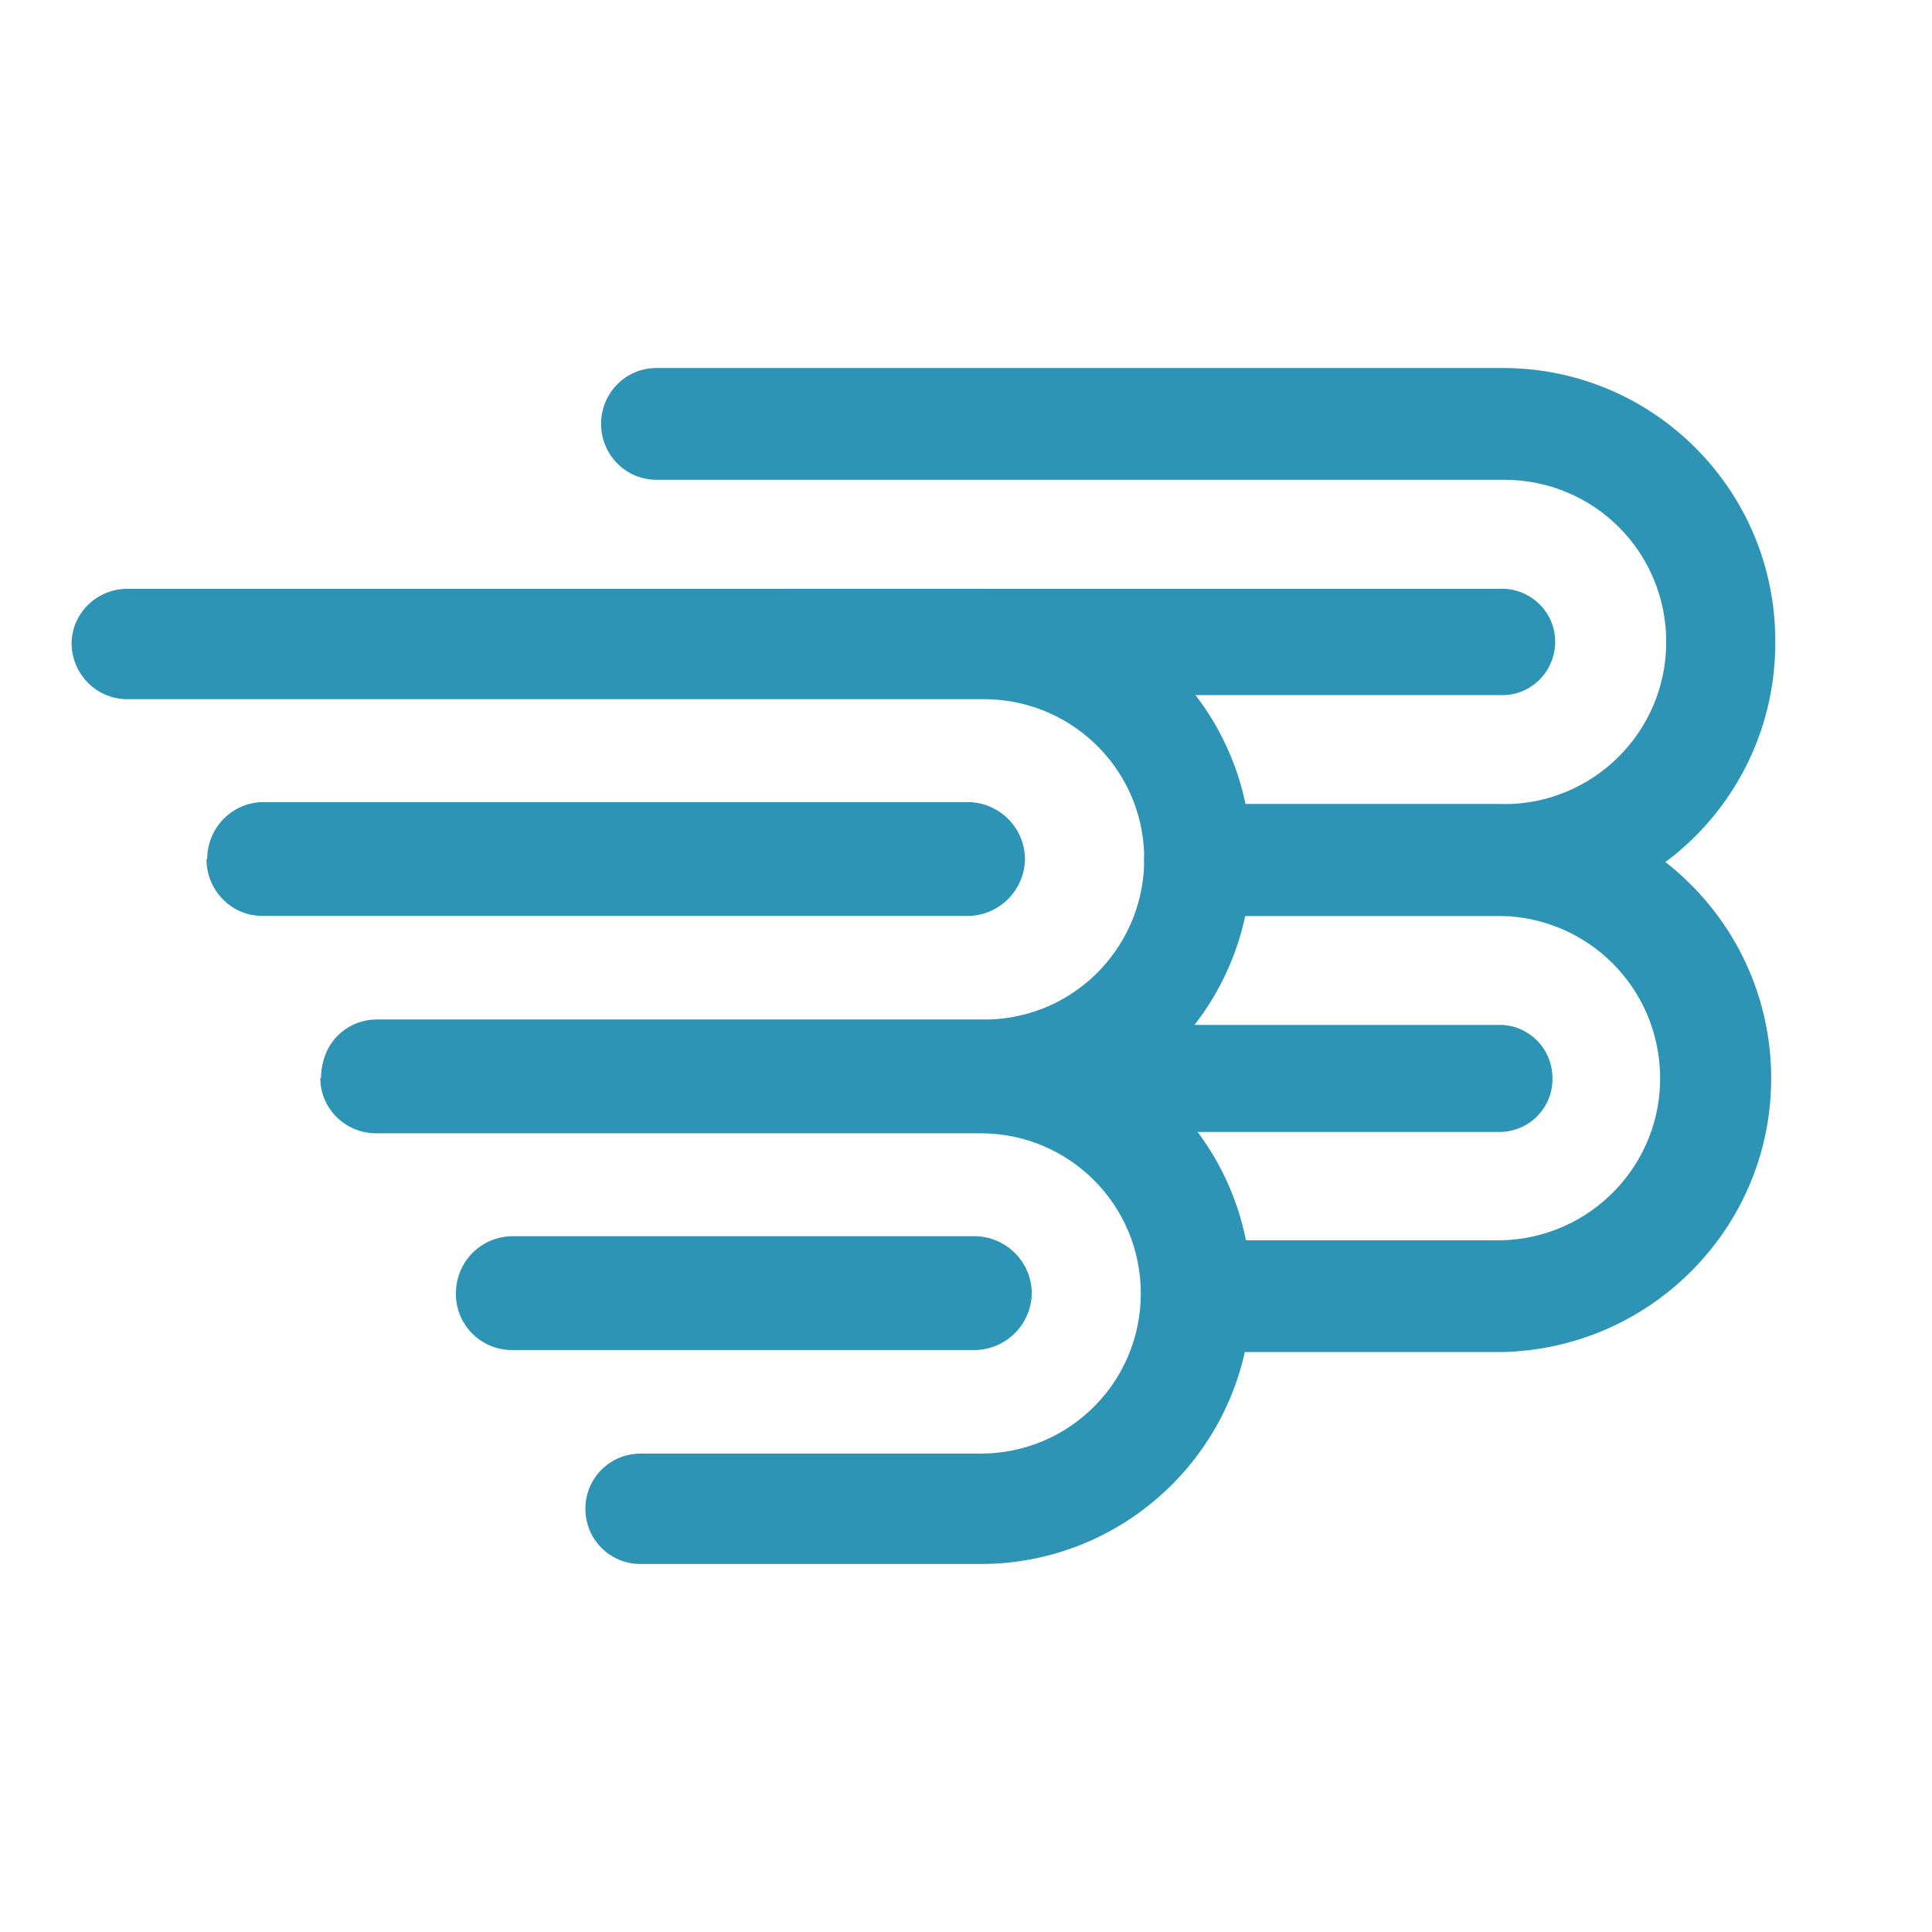
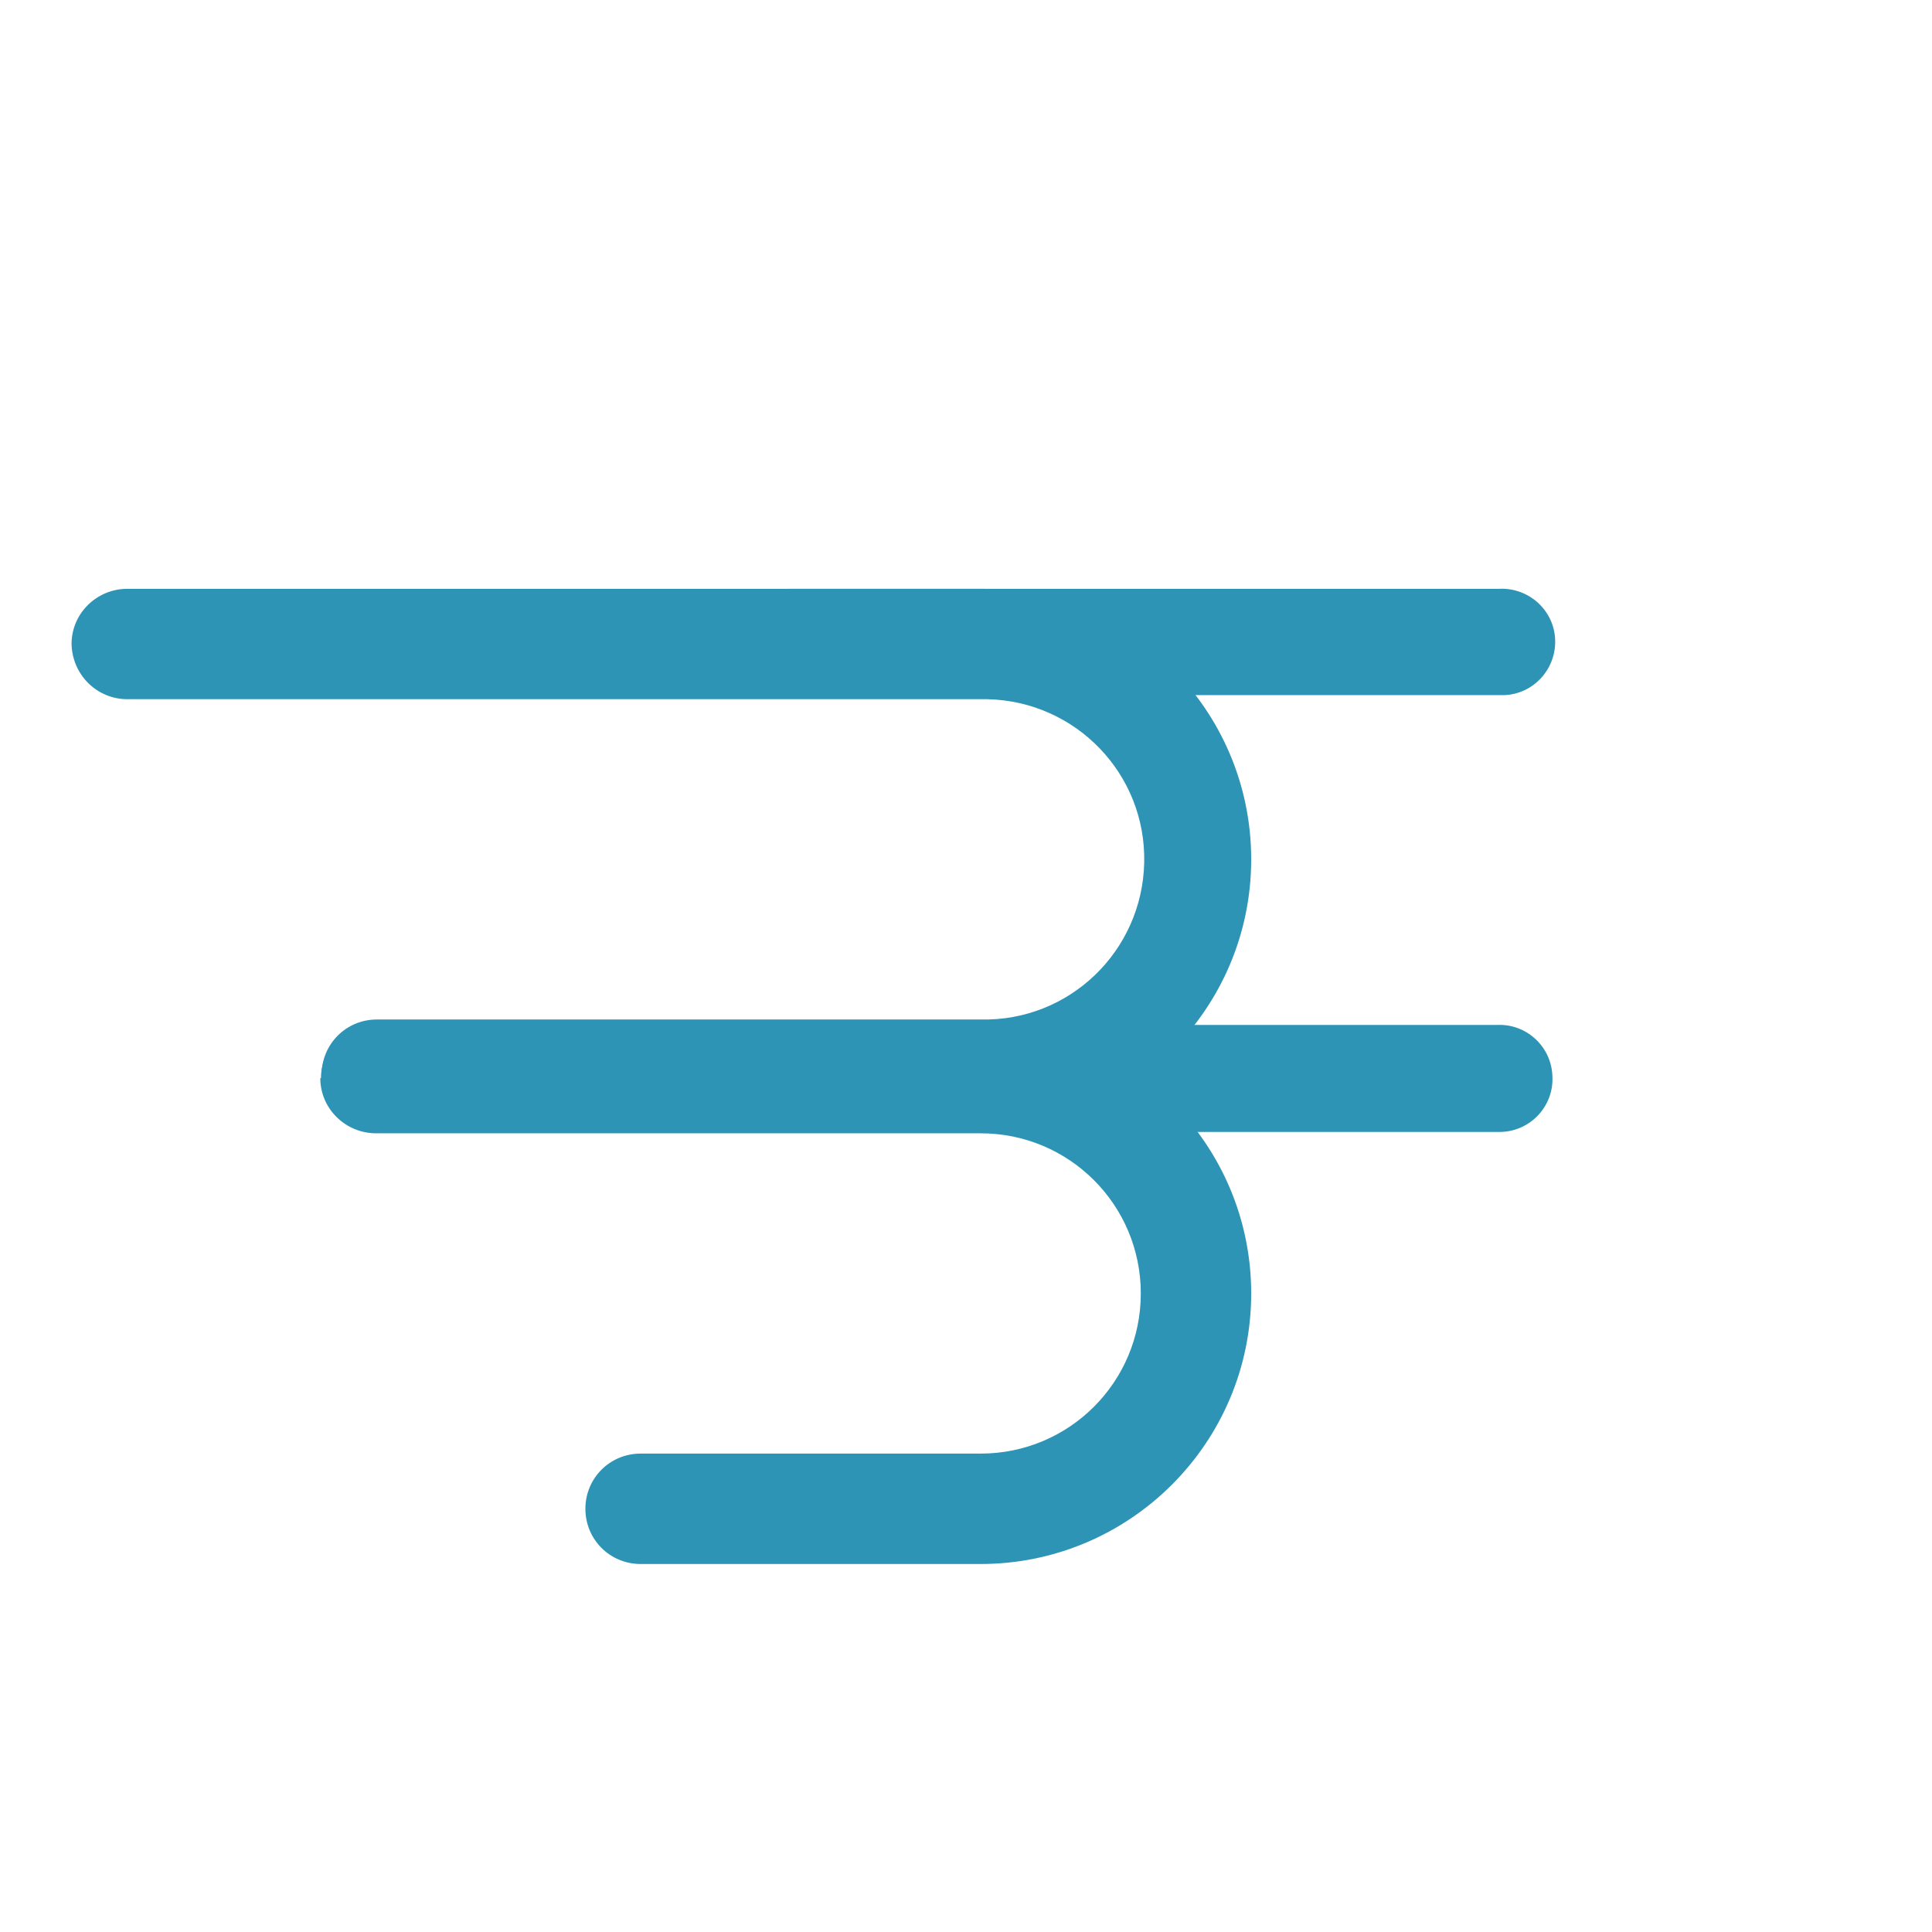
<svg xmlns="http://www.w3.org/2000/svg" data-bbox="10.5 54 250 175.5" viewBox="0 0 283.5 283.5" data-type="color">
  <g>
    <g>
-       <path d="M88.2 62.2c0-4.5 3.6-8.2 8.1-8.2h124.4c22.1.1 39.9 18.1 39.8 40.2.1 22.1-17.7 40.1-39.8 40.2h-44.9c-4.5-.2-8.1-4-7.9-8.5.2-4.3 3.6-7.8 7.9-7.9h44.9c13.1 0 23.8-10.6 23.8-23.8s-10.6-23.8-23.8-23.8H96.3c-4.5 0-8.1-3.7-8.1-8.2" fill="#2d94b6" data-color="1" />
-       <path d="M171.1 126.2c0-4.5 3.6-8.2 8.1-8.2h41.1c22.2.4 39.9 18.6 39.6 40.8-.3 21.7-17.9 39.2-39.6 39.6h-45c-4.5 0-6.4-3.7-6.4-8.2s2-8.2 6.4-8.2h45c13.1-.3 23.6-11.1 23.3-24.3-.3-12.8-10.5-23-23.3-23.3h-41.1c-4.5 0-8.2-3.7-8.1-8.2" fill="#2d94b6" data-color="1" />
      <path d="M144.3 158.2c0-4.4 3.7-7.9 8.1-7.8h67.3c4.3-.2 8 3.2 8.1 7.6.2 4.3-3.2 8-7.6 8.1h-67.9c-4.4 0-8-3.4-8.1-7.8Z" fill="#2d94b6" data-color="1" />
      <path d="M108 94.2c0-4.4 3.7-7.9 8.2-7.8H220c4.3-.2 8 3.1 8.2 7.4s-3.1 8-7.4 8.2H116.2c-4.4 0-8.1-3.4-8.2-7.8" fill="#2d94b6" data-color="1" />
      <path d="M10.5 94.5c0-4.5 3.7-8.1 8.2-8.1h125.2c21.9 0 39.7 17.8 39.7 39.7s-17.8 39.7-39.7 39.7H55.3c-4.5 0-8.1-3.6-8.1-8.1s3.6-8.1 8.1-8.1h88.6c13 .3 23.7-10 24-23s-10-23.7-23-24H18.7c-4.5 0-8.1-3.6-8.2-8.1" fill="#2d94b6" data-color="1" />
      <path d="M47.1 158.2c0-4.5 3.7-8.1 8.2-8.1h88.6c21.9 0 39.7 17.8 39.7 39.7s-17.8 39.7-39.7 39.7H94c-4.5 0-8.1-3.6-8.1-8.1s3.6-8.1 8.1-8.1h49.9c13 0 23.5-10.5 23.5-23.5s-10.5-23.5-23.5-23.5H55.2c-4.5 0-8.2-3.6-8.2-8.1Z" fill="#2d94b6" data-color="1" />
-       <path d="M66.9 189.8c0-4.6 3.6-8.3 8.2-8.4h68.2c4.6.2 8.2 4 8.1 8.6-.2 4.4-3.7 7.9-8.1 8.1H75.1c-4.6 0-8.3-3.8-8.2-8.4Z" fill="#2d94b6" data-color="1" />
-       <path d="M30.4 126.1c0-4.6 3.6-8.3 8.1-8.4h103.8c4.6.2 8.2 4 8.1 8.6-.2 4.4-3.7 7.9-8.1 8.1H38.5c-4.6 0-8.2-3.8-8.2-8.3Z" fill="#2d94b6" data-color="1" />
    </g>
  </g>
</svg>